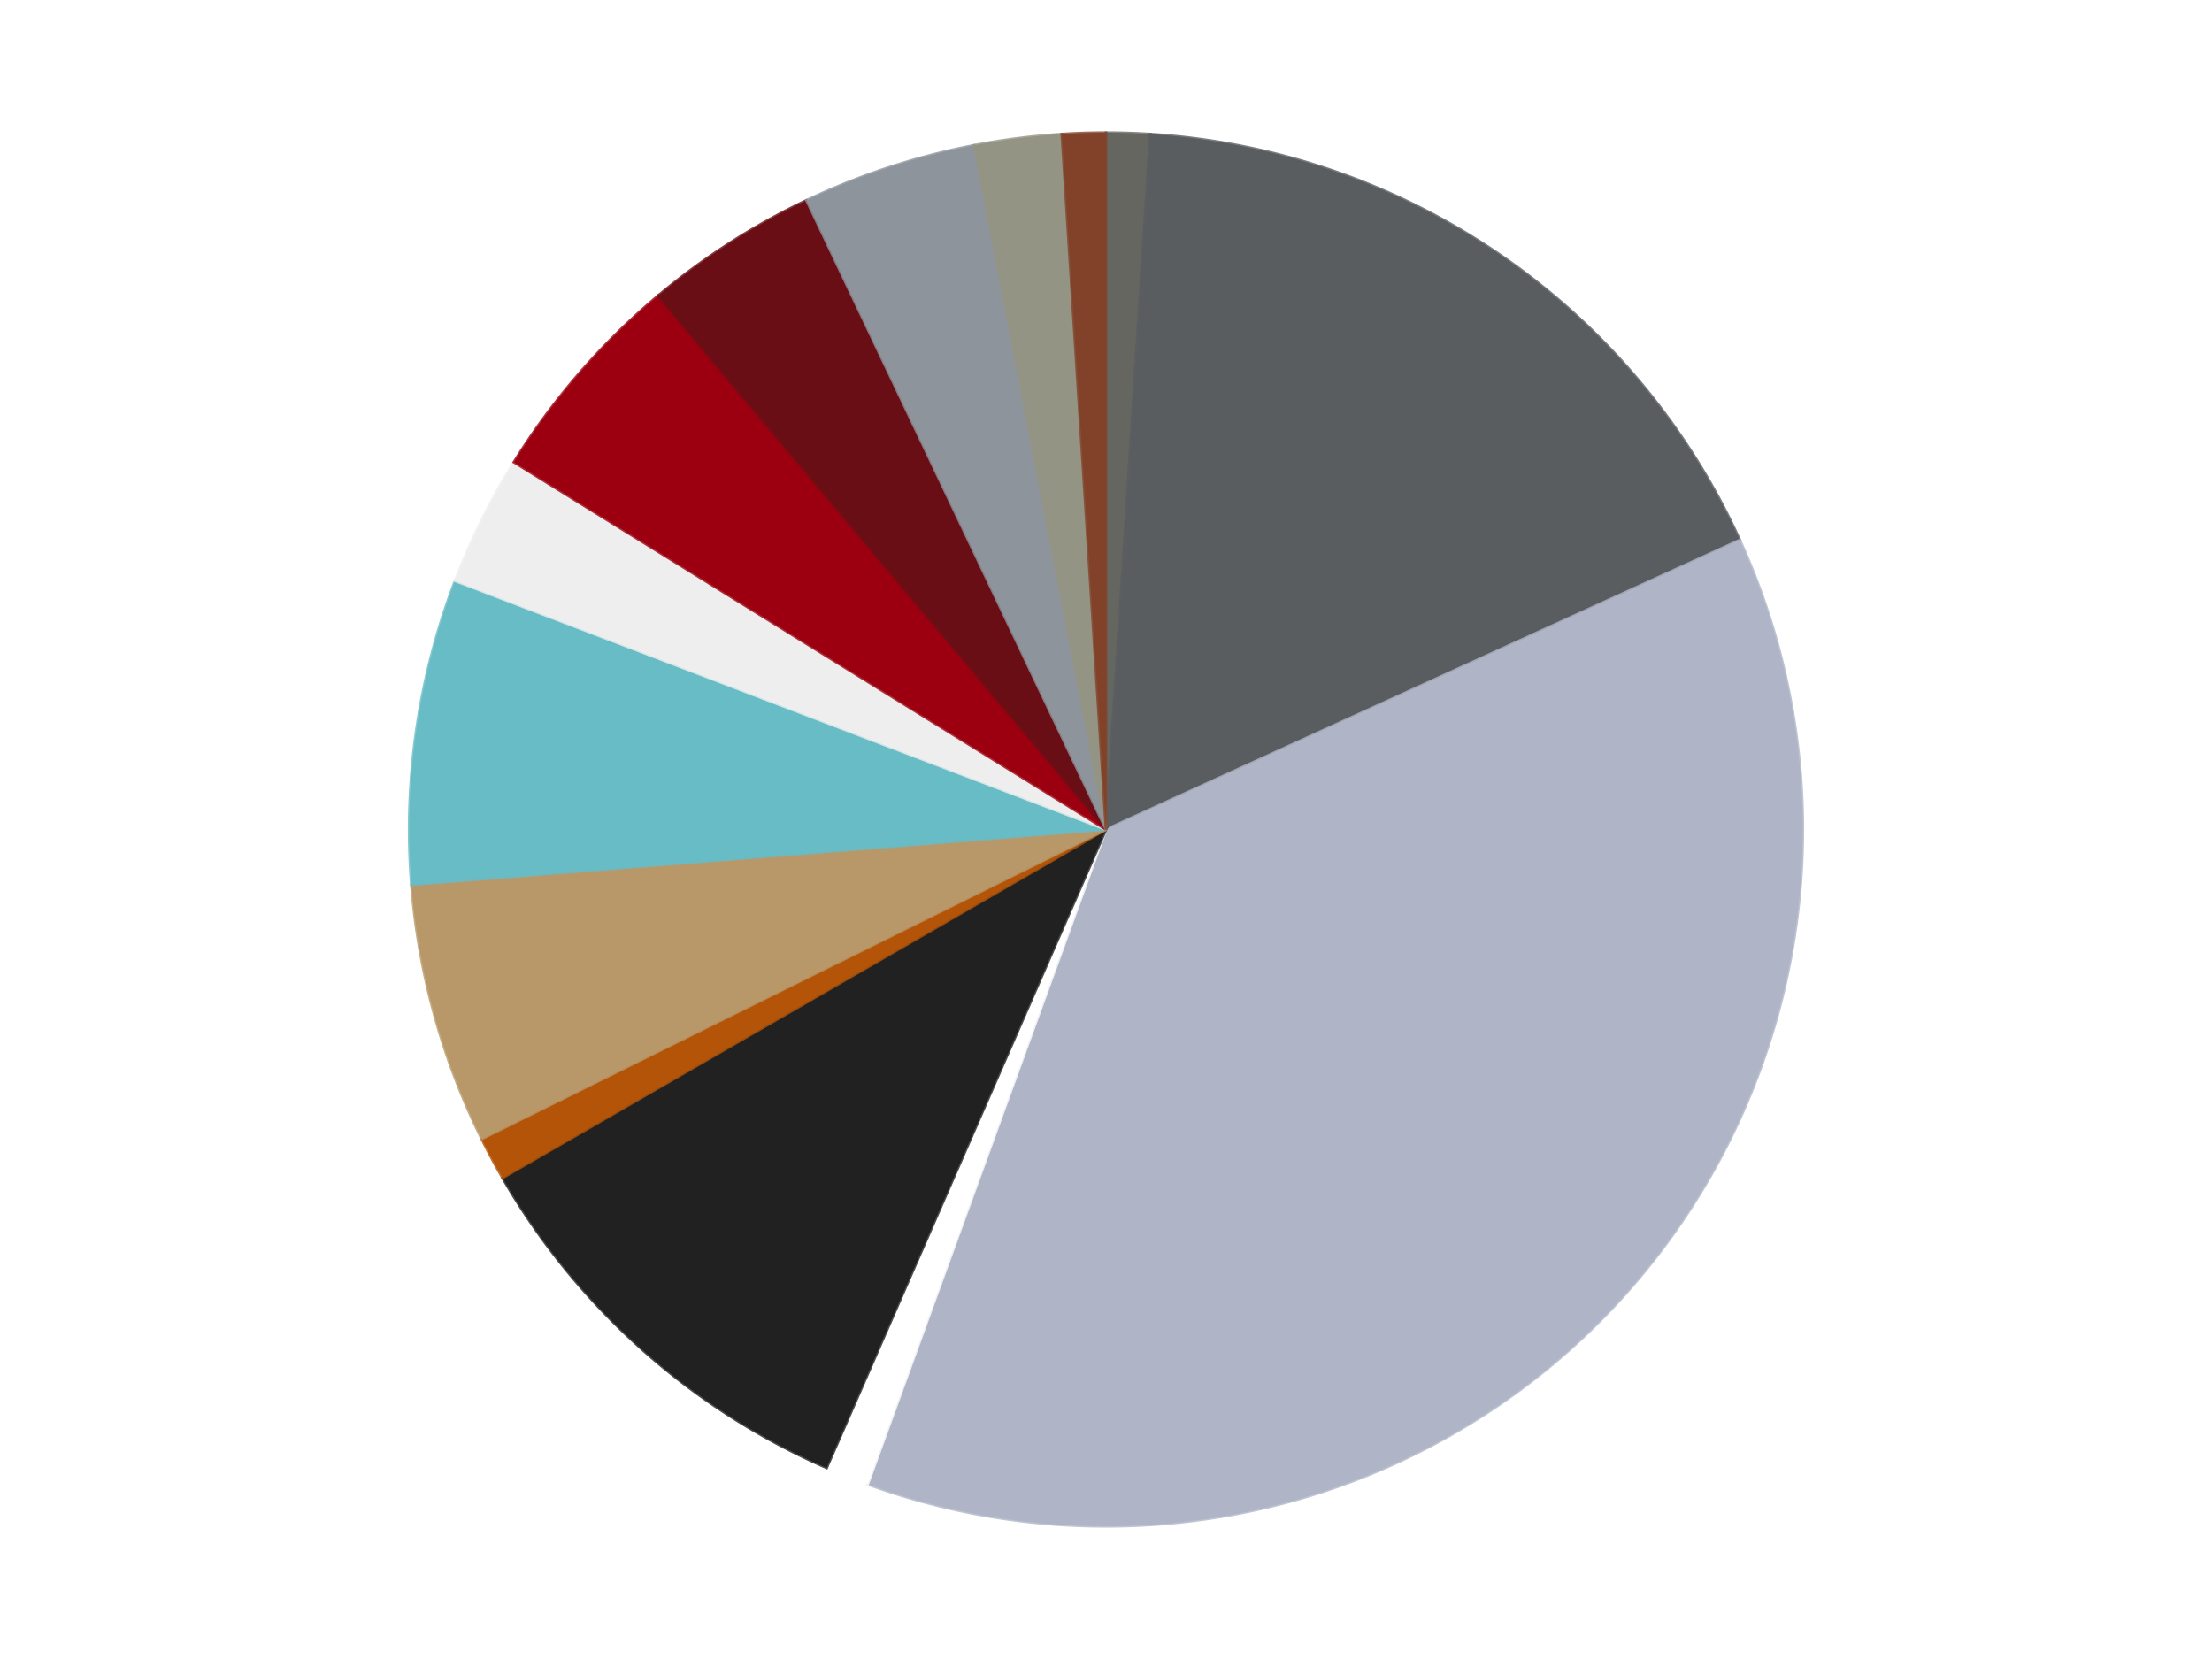
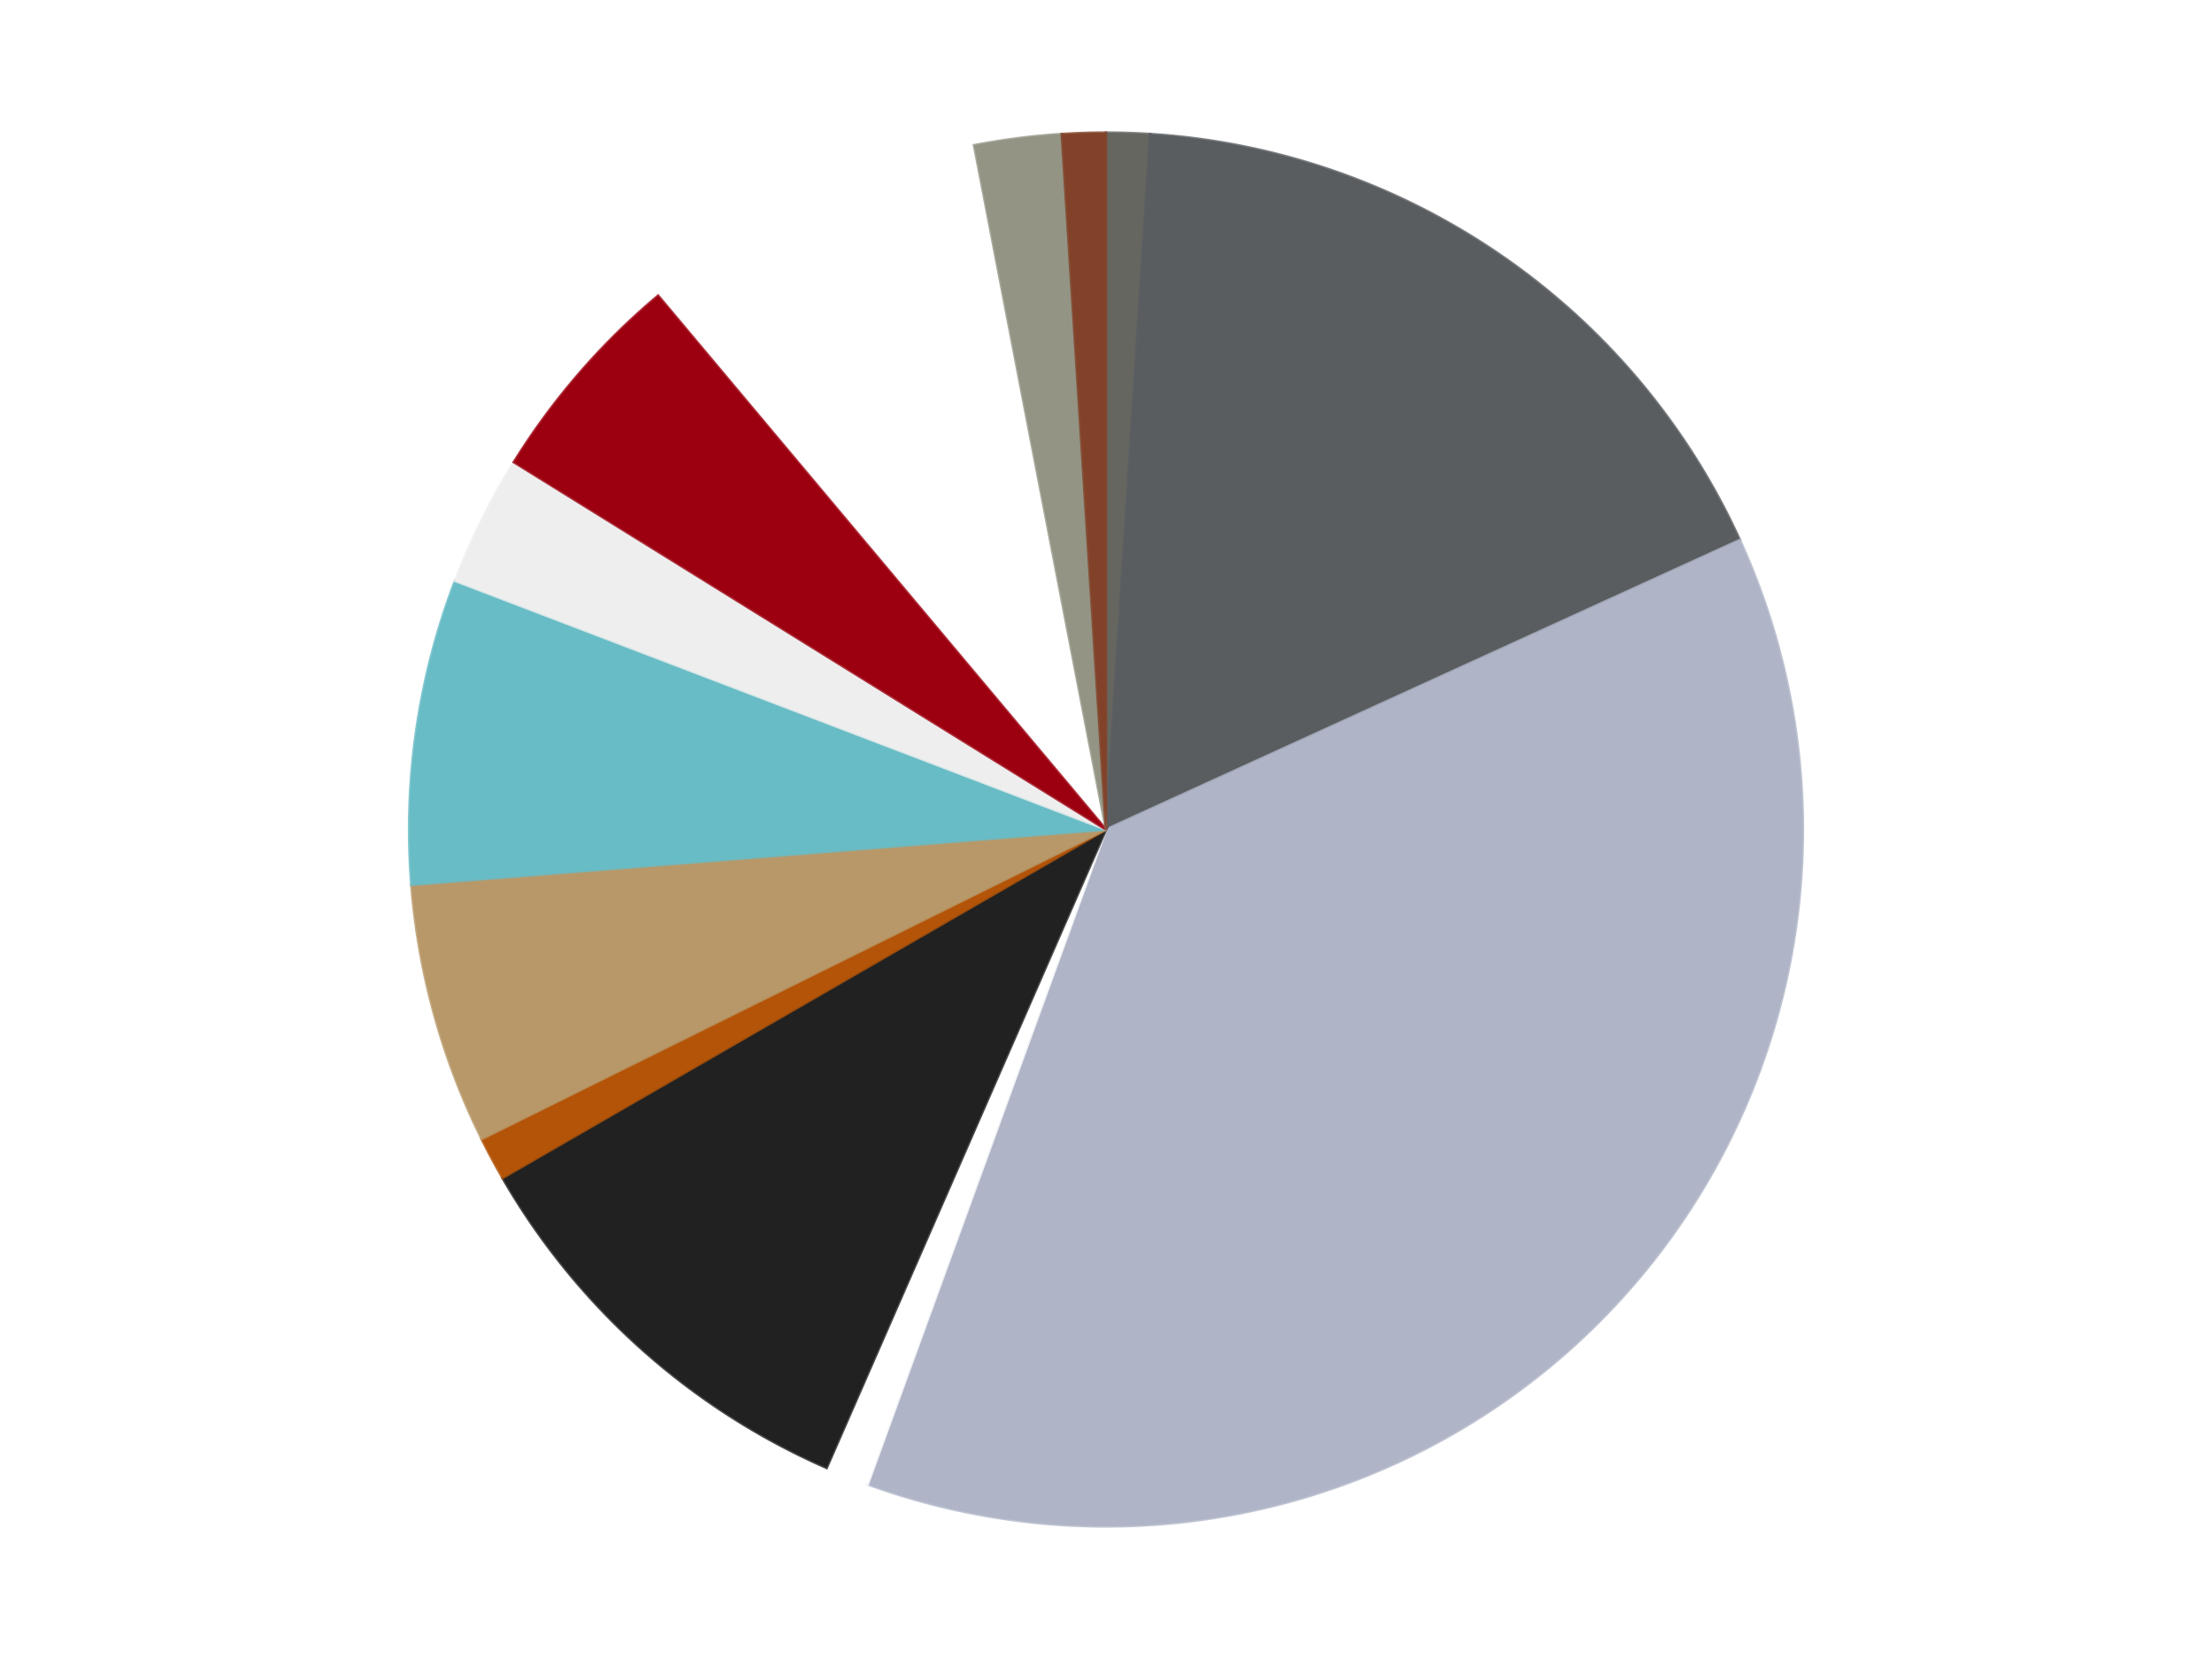
<svg xmlns="http://www.w3.org/2000/svg" xmlns:xlink="http://www.w3.org/1999/xlink" id="chart-f34b65a2-139d-4c4c-b2be-7974544301b2" class="pygal-chart" viewBox="0 0 800 600">
  <defs>
    <style type="text/css">#chart-f34b65a2-139d-4c4c-b2be-7974544301b2{-webkit-user-select:none;-webkit-font-smoothing:antialiased;font-family:Consolas,"Liberation Mono",Menlo,Courier,monospace}#chart-f34b65a2-139d-4c4c-b2be-7974544301b2 .title{font-family:Consolas,"Liberation Mono",Menlo,Courier,monospace;font-size:16px}#chart-f34b65a2-139d-4c4c-b2be-7974544301b2 .legends .legend text{font-family:Consolas,"Liberation Mono",Menlo,Courier,monospace;font-size:14px}#chart-f34b65a2-139d-4c4c-b2be-7974544301b2 .axis text{font-family:Consolas,"Liberation Mono",Menlo,Courier,monospace;font-size:10px}#chart-f34b65a2-139d-4c4c-b2be-7974544301b2 .axis text.major{font-family:Consolas,"Liberation Mono",Menlo,Courier,monospace;font-size:10px}#chart-f34b65a2-139d-4c4c-b2be-7974544301b2 .text-overlay text.value{font-family:Consolas,"Liberation Mono",Menlo,Courier,monospace;font-size:16px}#chart-f34b65a2-139d-4c4c-b2be-7974544301b2 .text-overlay text.label{font-family:Consolas,"Liberation Mono",Menlo,Courier,monospace;font-size:10px}#chart-f34b65a2-139d-4c4c-b2be-7974544301b2 .tooltip{font-family:Consolas,"Liberation Mono",Menlo,Courier,monospace;font-size:14px}#chart-f34b65a2-139d-4c4c-b2be-7974544301b2 text.no_data{font-family:Consolas,"Liberation Mono",Menlo,Courier,monospace;font-size:64px}
#chart-f34b65a2-139d-4c4c-b2be-7974544301b2{background-color:transparent}#chart-f34b65a2-139d-4c4c-b2be-7974544301b2 path,#chart-f34b65a2-139d-4c4c-b2be-7974544301b2 line,#chart-f34b65a2-139d-4c4c-b2be-7974544301b2 rect,#chart-f34b65a2-139d-4c4c-b2be-7974544301b2 circle{-webkit-transition:150ms;-moz-transition:150ms;transition:150ms}#chart-f34b65a2-139d-4c4c-b2be-7974544301b2 .graph &gt; .background{fill:transparent}#chart-f34b65a2-139d-4c4c-b2be-7974544301b2 .plot &gt; .background{fill:transparent}#chart-f34b65a2-139d-4c4c-b2be-7974544301b2 .graph{fill:rgba(0,0,0,.87)}#chart-f34b65a2-139d-4c4c-b2be-7974544301b2 text.no_data{fill:rgba(0,0,0,1)}#chart-f34b65a2-139d-4c4c-b2be-7974544301b2 .title{fill:rgba(0,0,0,1)}#chart-f34b65a2-139d-4c4c-b2be-7974544301b2 .legends .legend text{fill:rgba(0,0,0,.87)}#chart-f34b65a2-139d-4c4c-b2be-7974544301b2 .legends .legend:hover text{fill:rgba(0,0,0,1)}#chart-f34b65a2-139d-4c4c-b2be-7974544301b2 .axis .line{stroke:rgba(0,0,0,1)}#chart-f34b65a2-139d-4c4c-b2be-7974544301b2 .axis .guide.line{stroke:rgba(0,0,0,.54)}#chart-f34b65a2-139d-4c4c-b2be-7974544301b2 .axis .major.line{stroke:rgba(0,0,0,.87)}#chart-f34b65a2-139d-4c4c-b2be-7974544301b2 .axis text.major{fill:rgba(0,0,0,1)}#chart-f34b65a2-139d-4c4c-b2be-7974544301b2 .axis.y .guides:hover .guide.line,#chart-f34b65a2-139d-4c4c-b2be-7974544301b2 .line-graph .axis.x .guides:hover .guide.line,#chart-f34b65a2-139d-4c4c-b2be-7974544301b2 .stackedline-graph .axis.x .guides:hover .guide.line,#chart-f34b65a2-139d-4c4c-b2be-7974544301b2 .xy-graph .axis.x .guides:hover .guide.line{stroke:rgba(0,0,0,1)}#chart-f34b65a2-139d-4c4c-b2be-7974544301b2 .axis .guides:hover text{fill:rgba(0,0,0,1)}#chart-f34b65a2-139d-4c4c-b2be-7974544301b2 .reactive{fill-opacity:1.0;stroke-opacity:.8;stroke-width:1}#chart-f34b65a2-139d-4c4c-b2be-7974544301b2 .ci{stroke:rgba(0,0,0,.87)}#chart-f34b65a2-139d-4c4c-b2be-7974544301b2 .reactive.active,#chart-f34b65a2-139d-4c4c-b2be-7974544301b2 .active .reactive{fill-opacity:0.6;stroke-opacity:.9;stroke-width:4}#chart-f34b65a2-139d-4c4c-b2be-7974544301b2 .ci .reactive.active{stroke-width:1.5}#chart-f34b65a2-139d-4c4c-b2be-7974544301b2 .series text{fill:rgba(0,0,0,1)}#chart-f34b65a2-139d-4c4c-b2be-7974544301b2 .tooltip rect{fill:transparent;stroke:rgba(0,0,0,1);-webkit-transition:opacity 150ms;-moz-transition:opacity 150ms;transition:opacity 150ms}#chart-f34b65a2-139d-4c4c-b2be-7974544301b2 .tooltip .label{fill:rgba(0,0,0,.87)}#chart-f34b65a2-139d-4c4c-b2be-7974544301b2 .tooltip .label{fill:rgba(0,0,0,.87)}#chart-f34b65a2-139d-4c4c-b2be-7974544301b2 .tooltip .legend{font-size:.8em;fill:rgba(0,0,0,.54)}#chart-f34b65a2-139d-4c4c-b2be-7974544301b2 .tooltip .x_label{font-size:.6em;fill:rgba(0,0,0,1)}#chart-f34b65a2-139d-4c4c-b2be-7974544301b2 .tooltip .xlink{font-size:.5em;text-decoration:underline}#chart-f34b65a2-139d-4c4c-b2be-7974544301b2 .tooltip .value{font-size:1.5em}#chart-f34b65a2-139d-4c4c-b2be-7974544301b2 .bound{font-size:.5em}#chart-f34b65a2-139d-4c4c-b2be-7974544301b2 .max-value{font-size:.75em;fill:rgba(0,0,0,.54)}#chart-f34b65a2-139d-4c4c-b2be-7974544301b2 .map-element{fill:transparent;stroke:rgba(0,0,0,.54) !important}#chart-f34b65a2-139d-4c4c-b2be-7974544301b2 .map-element .reactive{fill-opacity:inherit;stroke-opacity:inherit}#chart-f34b65a2-139d-4c4c-b2be-7974544301b2 .color-0,#chart-f34b65a2-139d-4c4c-b2be-7974544301b2 .color-0 a:visited{stroke:#F44336;fill:#F44336}#chart-f34b65a2-139d-4c4c-b2be-7974544301b2 .color-1,#chart-f34b65a2-139d-4c4c-b2be-7974544301b2 .color-1 a:visited{stroke:#3F51B5;fill:#3F51B5}#chart-f34b65a2-139d-4c4c-b2be-7974544301b2 .color-2,#chart-f34b65a2-139d-4c4c-b2be-7974544301b2 .color-2 a:visited{stroke:#009688;fill:#009688}#chart-f34b65a2-139d-4c4c-b2be-7974544301b2 .color-3,#chart-f34b65a2-139d-4c4c-b2be-7974544301b2 .color-3 a:visited{stroke:#FFC107;fill:#FFC107}#chart-f34b65a2-139d-4c4c-b2be-7974544301b2 .color-4,#chart-f34b65a2-139d-4c4c-b2be-7974544301b2 .color-4 a:visited{stroke:#FF5722;fill:#FF5722}#chart-f34b65a2-139d-4c4c-b2be-7974544301b2 .color-5,#chart-f34b65a2-139d-4c4c-b2be-7974544301b2 .color-5 a:visited{stroke:#9C27B0;fill:#9C27B0}#chart-f34b65a2-139d-4c4c-b2be-7974544301b2 .color-6,#chart-f34b65a2-139d-4c4c-b2be-7974544301b2 .color-6 a:visited{stroke:#03A9F4;fill:#03A9F4}#chart-f34b65a2-139d-4c4c-b2be-7974544301b2 .color-7,#chart-f34b65a2-139d-4c4c-b2be-7974544301b2 .color-7 a:visited{stroke:#8BC34A;fill:#8BC34A}#chart-f34b65a2-139d-4c4c-b2be-7974544301b2 .color-8,#chart-f34b65a2-139d-4c4c-b2be-7974544301b2 .color-8 a:visited{stroke:#FF9800;fill:#FF9800}#chart-f34b65a2-139d-4c4c-b2be-7974544301b2 .color-9,#chart-f34b65a2-139d-4c4c-b2be-7974544301b2 .color-9 a:visited{stroke:#E91E63;fill:#E91E63}#chart-f34b65a2-139d-4c4c-b2be-7974544301b2 .color-10,#chart-f34b65a2-139d-4c4c-b2be-7974544301b2 .color-10 a:visited{stroke:#2196F3;fill:#2196F3}#chart-f34b65a2-139d-4c4c-b2be-7974544301b2 .color-11,#chart-f34b65a2-139d-4c4c-b2be-7974544301b2 .color-11 a:visited{stroke:#4CAF50;fill:#4CAF50}#chart-f34b65a2-139d-4c4c-b2be-7974544301b2 .color-12,#chart-f34b65a2-139d-4c4c-b2be-7974544301b2 .color-12 a:visited{stroke:#FFEB3B;fill:#FFEB3B}#chart-f34b65a2-139d-4c4c-b2be-7974544301b2 .color-13,#chart-f34b65a2-139d-4c4c-b2be-7974544301b2 .color-13 a:visited{stroke:#673AB7;fill:#673AB7}#chart-f34b65a2-139d-4c4c-b2be-7974544301b2 .text-overlay .color-0 text{fill:black}#chart-f34b65a2-139d-4c4c-b2be-7974544301b2 .text-overlay .color-1 text{fill:black}#chart-f34b65a2-139d-4c4c-b2be-7974544301b2 .text-overlay .color-2 text{fill:black}#chart-f34b65a2-139d-4c4c-b2be-7974544301b2 .text-overlay .color-3 text{fill:black}#chart-f34b65a2-139d-4c4c-b2be-7974544301b2 .text-overlay .color-4 text{fill:black}#chart-f34b65a2-139d-4c4c-b2be-7974544301b2 .text-overlay .color-5 text{fill:black}#chart-f34b65a2-139d-4c4c-b2be-7974544301b2 .text-overlay .color-6 text{fill:black}#chart-f34b65a2-139d-4c4c-b2be-7974544301b2 .text-overlay .color-7 text{fill:black}#chart-f34b65a2-139d-4c4c-b2be-7974544301b2 .text-overlay .color-8 text{fill:black}#chart-f34b65a2-139d-4c4c-b2be-7974544301b2 .text-overlay .color-9 text{fill:black}#chart-f34b65a2-139d-4c4c-b2be-7974544301b2 .text-overlay .color-10 text{fill:black}#chart-f34b65a2-139d-4c4c-b2be-7974544301b2 .text-overlay .color-11 text{fill:black}#chart-f34b65a2-139d-4c4c-b2be-7974544301b2 .text-overlay .color-12 text{fill:black}#chart-f34b65a2-139d-4c4c-b2be-7974544301b2 .text-overlay .color-13 text{fill:black}
#chart-f34b65a2-139d-4c4c-b2be-7974544301b2 text.no_data{text-anchor:middle}#chart-f34b65a2-139d-4c4c-b2be-7974544301b2 .guide.line{fill:none}#chart-f34b65a2-139d-4c4c-b2be-7974544301b2 .centered{text-anchor:middle}#chart-f34b65a2-139d-4c4c-b2be-7974544301b2 .title{text-anchor:middle}#chart-f34b65a2-139d-4c4c-b2be-7974544301b2 .legends .legend text{fill-opacity:1}#chart-f34b65a2-139d-4c4c-b2be-7974544301b2 .axis.x text{text-anchor:middle}#chart-f34b65a2-139d-4c4c-b2be-7974544301b2 .axis.x:not(.web) text[transform]{text-anchor:start}#chart-f34b65a2-139d-4c4c-b2be-7974544301b2 .axis.x:not(.web) text[transform].backwards{text-anchor:end}#chart-f34b65a2-139d-4c4c-b2be-7974544301b2 .axis.y text{text-anchor:end}#chart-f34b65a2-139d-4c4c-b2be-7974544301b2 .axis.y text[transform].backwards{text-anchor:start}#chart-f34b65a2-139d-4c4c-b2be-7974544301b2 .axis.y2 text{text-anchor:start}#chart-f34b65a2-139d-4c4c-b2be-7974544301b2 .axis.y2 text[transform].backwards{text-anchor:end}#chart-f34b65a2-139d-4c4c-b2be-7974544301b2 .axis .guide.line{stroke-dasharray:4,4;stroke:black}#chart-f34b65a2-139d-4c4c-b2be-7974544301b2 .axis .major.guide.line{stroke-dasharray:6,6;stroke:black}#chart-f34b65a2-139d-4c4c-b2be-7974544301b2 .horizontal .axis.y .guide.line,#chart-f34b65a2-139d-4c4c-b2be-7974544301b2 .horizontal .axis.y2 .guide.line,#chart-f34b65a2-139d-4c4c-b2be-7974544301b2 .vertical .axis.x .guide.line{opacity:0}#chart-f34b65a2-139d-4c4c-b2be-7974544301b2 .horizontal .axis.always_show .guide.line,#chart-f34b65a2-139d-4c4c-b2be-7974544301b2 .vertical .axis.always_show .guide.line{opacity:1 !important}#chart-f34b65a2-139d-4c4c-b2be-7974544301b2 .axis.y .guides:hover .guide.line,#chart-f34b65a2-139d-4c4c-b2be-7974544301b2 .axis.y2 .guides:hover .guide.line,#chart-f34b65a2-139d-4c4c-b2be-7974544301b2 .axis.x .guides:hover .guide.line{opacity:1}#chart-f34b65a2-139d-4c4c-b2be-7974544301b2 .axis .guides:hover text{opacity:1}#chart-f34b65a2-139d-4c4c-b2be-7974544301b2 .nofill{fill:none}#chart-f34b65a2-139d-4c4c-b2be-7974544301b2 .subtle-fill{fill-opacity:.2}#chart-f34b65a2-139d-4c4c-b2be-7974544301b2 .dot{stroke-width:1px;fill-opacity:1;stroke-opacity:1}#chart-f34b65a2-139d-4c4c-b2be-7974544301b2 .dot.active{stroke-width:5px}#chart-f34b65a2-139d-4c4c-b2be-7974544301b2 .dot.negative{fill:transparent}#chart-f34b65a2-139d-4c4c-b2be-7974544301b2 text,#chart-f34b65a2-139d-4c4c-b2be-7974544301b2 tspan{stroke:none !important}#chart-f34b65a2-139d-4c4c-b2be-7974544301b2 .series text.active{opacity:1}#chart-f34b65a2-139d-4c4c-b2be-7974544301b2 .tooltip rect{fill-opacity:.95;stroke-width:.5}#chart-f34b65a2-139d-4c4c-b2be-7974544301b2 .tooltip text{fill-opacity:1}#chart-f34b65a2-139d-4c4c-b2be-7974544301b2 .showable{visibility:hidden}#chart-f34b65a2-139d-4c4c-b2be-7974544301b2 .showable.shown{visibility:visible}#chart-f34b65a2-139d-4c4c-b2be-7974544301b2 .gauge-background{fill:rgba(229,229,229,1);stroke:none}#chart-f34b65a2-139d-4c4c-b2be-7974544301b2 .bg-lines{stroke:transparent;stroke-width:2px}</style>
    <script type="text/javascript">window.pygal = window.pygal || {};window.pygal.config = window.pygal.config || {};window.pygal.config['f34b65a2-139d-4c4c-b2be-7974544301b2'] = {"allow_interruptions": false, "box_mode": "extremes", "classes": ["pygal-chart"], "css": ["file://style.css", "file://graph.css"], "defs": [], "disable_xml_declaration": false, "dots_size": 2.5, "dynamic_print_values": false, "explicit_size": false, "fill": false, "force_uri_protocol": "https", "formatter": null, "half_pie": false, "height": 600, "include_x_axis": false, "inner_radius": 0, "interpolate": null, "interpolation_parameters": {}, "interpolation_precision": 250, "inverse_y_axis": false, "js": ["//kozea.github.io/pygal.js/2.0.x/pygal-tooltips.min.js"], "legend_at_bottom": false, "legend_at_bottom_columns": null, "legend_box_size": 12, "logarithmic": false, "margin": 20, "margin_bottom": null, "margin_left": null, "margin_right": null, "margin_top": null, "max_scale": 16, "min_scale": 4, "missing_value_fill_truncation": "x", "no_data_text": "No data", "no_prefix": false, "order_min": null, "pretty_print": false, "print_labels": false, "print_values": false, "print_values_position": "center", "print_zeroes": true, "range": null, "rounded_bars": null, "secondary_range": null, "show_dots": true, "show_legend": false, "show_minor_x_labels": true, "show_minor_y_labels": true, "show_only_major_dots": false, "show_x_guides": false, "show_x_labels": true, "show_y_guides": true, "show_y_labels": true, "spacing": 10, "stack_from_top": false, "strict": false, "stroke": true, "stroke_style": null, "style": {"background": "transparent", "ci_colors": [], "colors": ["#F44336", "#3F51B5", "#009688", "#FFC107", "#FF5722", "#9C27B0", "#03A9F4", "#8BC34A", "#FF9800", "#E91E63", "#2196F3", "#4CAF50", "#FFEB3B", "#673AB7", "#00BCD4", "#CDDC39", "#9E9E9E", "#607D8B"], "dot_opacity": "1", "font_family": "Consolas, \"Liberation Mono\", Menlo, Courier, monospace", "foreground": "rgba(0, 0, 0, .87)", "foreground_strong": "rgba(0, 0, 0, 1)", "foreground_subtle": "rgba(0, 0, 0, .54)", "guide_stroke_color": "black", "guide_stroke_dasharray": "4,4", "label_font_family": "Consolas, \"Liberation Mono\", Menlo, Courier, monospace", "label_font_size": 10, "legend_font_family": "Consolas, \"Liberation Mono\", Menlo, Courier, monospace", "legend_font_size": 14, "major_guide_stroke_color": "black", "major_guide_stroke_dasharray": "6,6", "major_label_font_family": "Consolas, \"Liberation Mono\", Menlo, Courier, monospace", "major_label_font_size": 10, "no_data_font_family": "Consolas, \"Liberation Mono\", Menlo, Courier, monospace", "no_data_font_size": 64, "opacity": "1.0", "opacity_hover": "0.6", "plot_background": "transparent", "stroke_opacity": ".8", "stroke_opacity_hover": ".9", "stroke_width": "1", "stroke_width_hover": "4", "title_font_family": "Consolas, \"Liberation Mono\", Menlo, Courier, monospace", "title_font_size": 16, "tooltip_font_family": "Consolas, \"Liberation Mono\", Menlo, Courier, monospace", "tooltip_font_size": 14, "transition": "150ms", "value_background": "rgba(229, 229, 229, 1)", "value_colors": [], "value_font_family": "Consolas, \"Liberation Mono\", Menlo, Courier, monospace", "value_font_size": 16, "value_label_font_family": "Consolas, \"Liberation Mono\", Menlo, Courier, monospace", "value_label_font_size": 10}, "title": null, "tooltip_border_radius": 0, "tooltip_fancy_mode": true, "truncate_label": null, "truncate_legend": null, "width": 800, "x_label_rotation": 0, "x_labels": null, "x_labels_major": null, "x_labels_major_count": null, "x_labels_major_every": null, "x_title": null, "xrange": null, "y_label_rotation": 0, "y_labels": null, "y_labels_major": null, "y_labels_major_count": null, "y_labels_major_every": null, "y_title": null, "zero": 0, "legends": ["Pearl Dark Gray", "Dark Bluish Gray", "Light Bluish Gray", "White", "Black", "Dark Orange", "Dark Tan", "Trans-Light Blue", "Trans-Clear", "Trans-Red", "Dark Red", "Flat Silver", "Trans-Black", "Reddish Brown"]}</script>
    <script type="text/javascript" xlink:href="https://kozea.github.io/pygal.js/2.0.x/pygal-tooltips.min.js" />
  </defs>
  <title>Pygal</title>
  <g class="graph pie-graph vertical">
    <rect x="0" y="0" width="800" height="600" class="background" />
    <g transform="translate(20, 20)" class="plot">
-       <rect x="0" y="0" width="760" height="560" class="background" />
      <g class="series serie-0 color-0">
        <g class="slices">
          <g class="slice" style="fill: #666660; stroke: #666660">
            <path d="M380 28 A252 252 0 0 1 395.983 28.507 L380 280 A0 0 0 0 0 380 280 z" class="slice reactive tooltip-trigger" />
            <desc class="value">1</desc>
            <desc class="x centered">383.9977196207565</desc>
            <desc class="y centered">154.06343565971866</desc>
          </g>
        </g>
      </g>
      <g class="series serie-1 color-1">
        <g class="slices">
          <g class="slice" style="fill: #595D60; stroke: #595D60">
            <path d="M395.983 28.507 A252 252 0 0 1 609.227 175.315 L380 280 A0 0 0 0 0 380 280 z" class="slice reactive tooltip-trigger" />
            <desc class="value">17</desc>
            <desc class="x centered">451.4495428467091</desc>
            <desc class="y centered">176.21675073984107</desc>
          </g>
        </g>
      </g>
      <g class="series serie-2 color-2">
        <g class="slices">
          <g class="slice" style="fill: #AFB5C7; stroke: #AFB5C7">
            <path d="M609.227 175.315 A252 252 0 0 1 293.811 516.803 L380 280 A0 0 0 0 0 380 280 z" class="slice reactive tooltip-trigger" />
            <desc class="value">37</desc>
            <desc class="x centered">472.5585552908492</desc>
            <desc class="y centered">365.4921858561987</desc>
          </g>
        </g>
      </g>
      <g class="series serie-3 color-3">
        <g class="slices">
          <g class="slice" style="fill: #FFFFFF; stroke: #FFFFFF">
            <path d="M293.811 516.803 A252 252 0 0 1 278.966 510.859 L380 280 A0 0 0 0 0 380 280 z" class="slice reactive tooltip-trigger" />
            <desc class="value">1</desc>
            <desc class="x centered">333.1705305867987</desc>
            <desc class="y centered">396.97435956002516</desc>
          </g>
        </g>
      </g>
      <g class="series serie-4 color-4">
        <g class="slices">
          <g class="slice" style="fill: #212121; stroke: #212121">
            <path d="M278.966 510.859 A252 252 0 0 1 161.762 406 L380 280 A0 0 0 0 0 380 280 z" class="slice reactive tooltip-trigger" />
            <desc class="value">10</desc>
            <desc class="x centered">295.9871059349472</desc>
            <desc class="y centered">373.90332065914504</desc>
          </g>
        </g>
      </g>
      <g class="series serie-5 color-5">
        <g class="slices">
          <g class="slice" style="fill: #B35408; stroke: #B35408">
            <path d="M161.762 406 A252 252 0 0 1 154.21 391.905 L380 280 A0 0 0 0 0 380 280 z" class="slice reactive tooltip-trigger" />
            <desc class="value">1</desc>
            <desc class="x centered">268.9368762056047</desc>
            <desc class="y centered">339.506155421358</desc>
          </g>
        </g>
      </g>
      <g class="series serie-6 color-6">
        <g class="slices">
          <g class="slice" style="fill: #B89869; stroke: #B89869">
            <path d="M154.21 391.905 A252 252 0 0 1 128.793 299.971 L380 280 A0 0 0 0 0 380 280 z" class="slice reactive tooltip-trigger" />
            <desc class="value">6</desc>
            <desc class="x centered">258.5558880214473</desc>
            <desc class="y centered">313.57570052494435</desc>
          </g>
        </g>
      </g>
      <g class="series serie-7 color-7">
        <g class="slices">
          <g class="slice" style="fill: #68BCC5; stroke: #68BCC5">
            <path d="M128.793 299.971 A252 252 0 0 1 144.595 190.065 L380 280 A0 0 0 0 0 380 280 z" class="slice reactive tooltip-trigger" />
            <desc class="value">7</desc>
            <desc class="x centered">255.28249832300247</desc>
            <desc class="y centered">262.068330377566</desc>
          </g>
        </g>
      </g>
      <g class="series serie-8 color-8">
        <g class="slices">
          <g class="slice" style="fill: #EEEEEE; stroke: #EEEEEE">
            <path d="M144.595 190.065 A252 252 0 0 1 165.869 147.139 L380 280 A0 0 0 0 0 380 280 z" class="slice reactive tooltip-trigger" />
            <desc class="value">3</desc>
            <desc class="x centered">267.1047844392917</desc>
            <desc class="y centered">224.04760681167244</desc>
          </g>
        </g>
      </g>
      <g class="series serie-9 color-9">
        <g class="slices">
          <g class="slice" style="fill: #9C0010; stroke: #9C0010">
            <path d="M165.869 147.139 A252 252 0 0 1 218.018 86.957 L380 280 A0 0 0 0 0 380 280 z" class="slice reactive tooltip-trigger" />
            <desc class="value">5</desc>
            <desc class="x centered">284.77555363136355</desc>
            <desc class="y centered">197.48754752289398</desc>
          </g>
        </g>
      </g>
      <g class="series serie-10 color-10">
        <g class="slices">
          <g class="slice" style="fill: #6A0E15; stroke: #6A0E15">
-             <path d="M218.018 86.957 A252 252 0 0 1 271.692 52.463 L380 280 A0 0 0 0 0 380 280 z" class="slice reactive tooltip-trigger" />
            <desc class="value">4</desc>
            <desc class="x centered">311.8792570005948</desc>
            <desc class="y centered">174.0020548632711</desc>
          </g>
        </g>
      </g>
      <g class="series serie-11 color-11">
        <g class="slices">
          <g class="slice" style="fill: #8D949C; stroke: #8D949C">
-             <path d="M271.692 52.463 A252 252 0 0 1 332.309 32.554 L380 280 A0 0 0 0 0 380 280 z" class="slice reactive tooltip-trigger" />
            <desc class="value">4</desc>
            <desc class="x centered">340.68378584199075</desc>
            <desc class="y centered">160.29103916464084</desc>
          </g>
        </g>
      </g>
      <g class="series serie-12 color-12">
        <g class="slices">
          <g class="slice" style="fill: #939484; stroke: #939484">
            <path d="M332.309 32.554 A252 252 0 0 1 364.017 28.507 L380 280 A0 0 0 0 0 380 280 z" class="slice reactive tooltip-trigger" />
            <desc class="value">2</desc>
            <desc class="x centered">364.0493508497076</desc>
            <desc class="y centered">155.0136935833198</desc>
          </g>
        </g>
      </g>
      <g class="series serie-13 color-13">
        <g class="slices">
          <g class="slice" style="fill: #82422A; stroke: #82422A">
            <path d="M364.017 28.507 A252 252 0 0 1 380 28 L380 280 A0 0 0 0 0 380 280 z" class="slice reactive tooltip-trigger" />
            <desc class="value">1</desc>
            <desc class="x centered">376.0022803792436</desc>
            <desc class="y centered">154.06343565971866</desc>
          </g>
        </g>
      </g>
    </g>
    <g class="titles" />
    <g transform="translate(20, 20)" class="plot overlay">
      <g class="series serie-0 color-0" />
      <g class="series serie-1 color-1" />
      <g class="series serie-2 color-2" />
      <g class="series serie-3 color-3" />
      <g class="series serie-4 color-4" />
      <g class="series serie-5 color-5" />
      <g class="series serie-6 color-6" />
      <g class="series serie-7 color-7" />
      <g class="series serie-8 color-8" />
      <g class="series serie-9 color-9" />
      <g class="series serie-10 color-10" />
      <g class="series serie-11 color-11" />
      <g class="series serie-12 color-12" />
      <g class="series serie-13 color-13" />
    </g>
    <g transform="translate(20, 20)" class="plot text-overlay">
      <g class="series serie-0 color-0" />
      <g class="series serie-1 color-1" />
      <g class="series serie-2 color-2" />
      <g class="series serie-3 color-3" />
      <g class="series serie-4 color-4" />
      <g class="series serie-5 color-5" />
      <g class="series serie-6 color-6" />
      <g class="series serie-7 color-7" />
      <g class="series serie-8 color-8" />
      <g class="series serie-9 color-9" />
      <g class="series serie-10 color-10" />
      <g class="series serie-11 color-11" />
      <g class="series serie-12 color-12" />
      <g class="series serie-13 color-13" />
    </g>
    <g transform="translate(20, 20)" class="plot tooltip-overlay">
      <g transform="translate(0 0)" style="opacity: 0" class="tooltip">
        <rect rx="0" ry="0" width="0" height="0" class="tooltip-box" />
        <g class="text" />
      </g>
    </g>
  </g>
</svg>